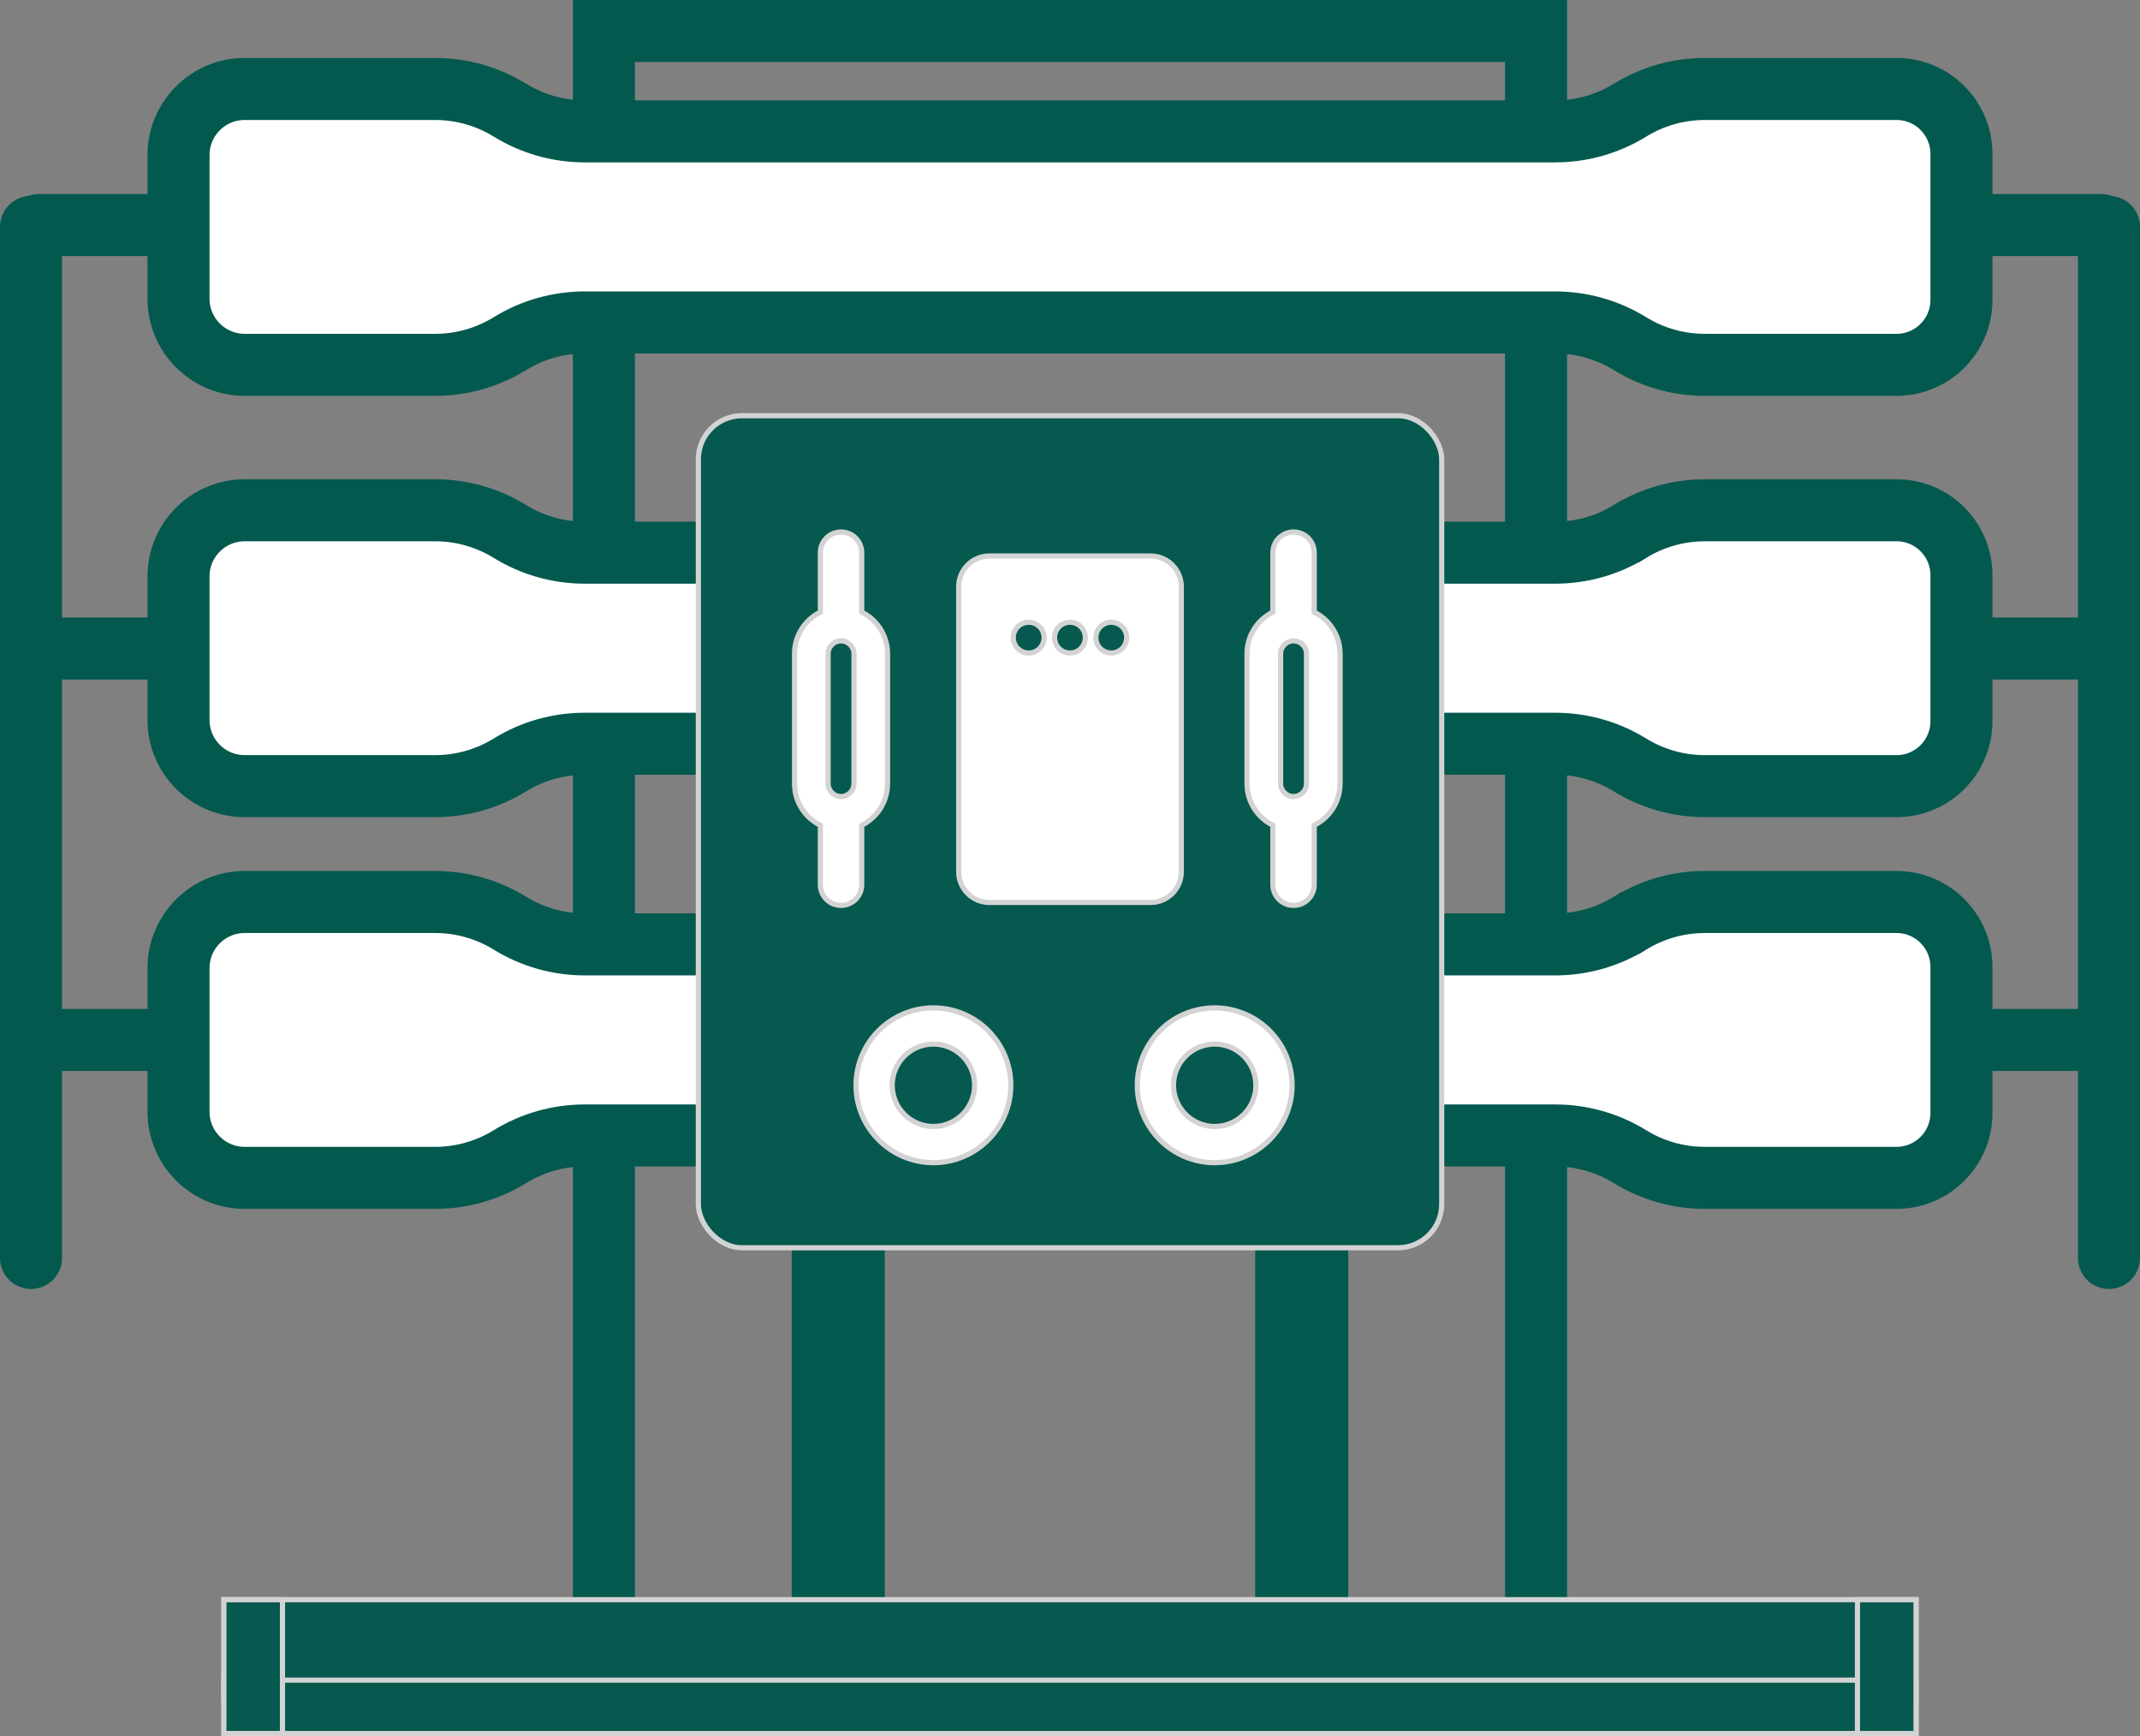
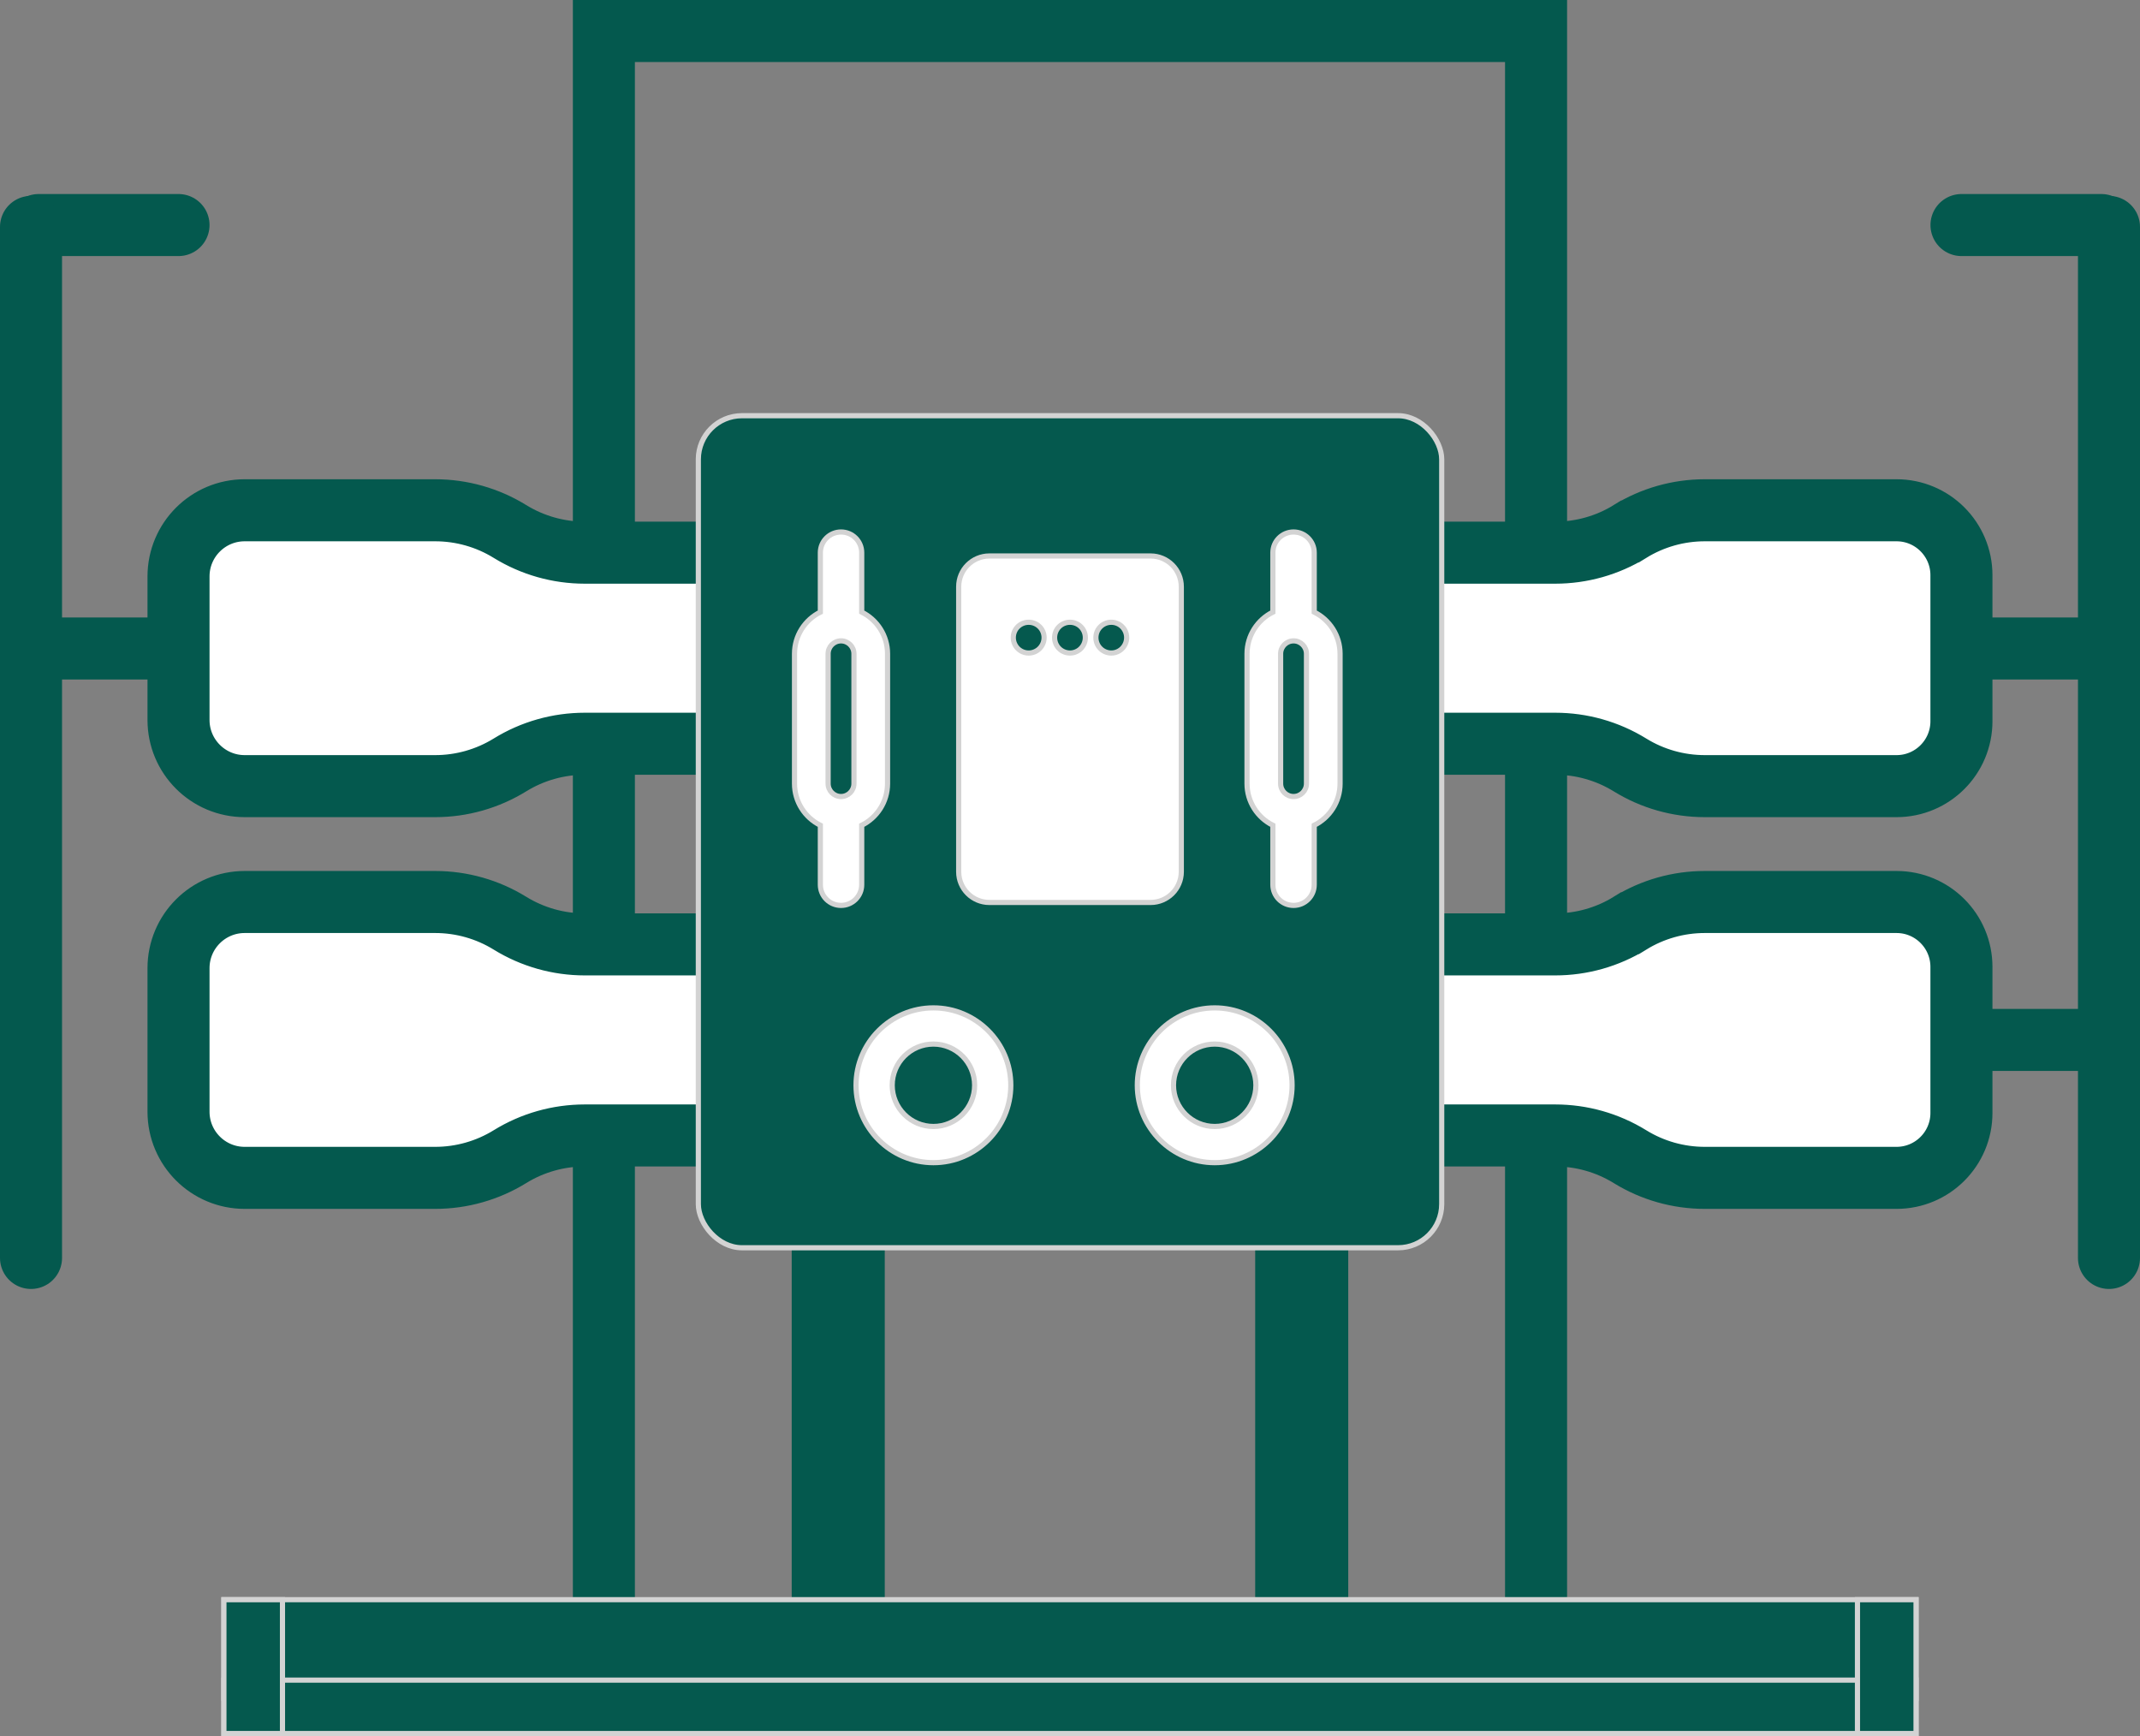
<svg xmlns="http://www.w3.org/2000/svg" id="Layer_2" data-name="Layer 2" viewBox="0 0 413.94 335.8">
  <rect x="0" y="0" width="413.94" height="335.8" fill="#808080" stroke="none" />
  <defs>
    <style>      .cls-1, .cls-2 {        fill: none;      }      .cls-1, .cls-2, .cls-3, .cls-4, .cls-5 {        stroke-miterlimit: 10;      }      .cls-1, .cls-2, .cls-5 {        stroke: #04594e;        stroke-linecap: round;      }      .cls-1, .cls-5 {        stroke-width: 12px;      }      .cls-2 {        stroke-width: 18px;      }      .cls-3, .cls-4 {        stroke: #d3d3d3;      }      .cls-3, .cls-5 {        fill: #fff;      }      .cls-4 {        fill: #05594e;      }    </style>
  </defs>
  <g id="Layer_1-2" data-name="Layer 1">
    <g>
      <g>
        <line class="cls-1" x1="34.53" y1="125.43" x2="7.47" y2="125.43" />
        <line class="cls-1" x1="34.53" y1="43.53" x2="7.47" y2="43.53" />
-         <line class="cls-1" x1="34.53" y1="201.15" x2="7.47" y2="201.15" />
        <line class="cls-1" x1="6" y1="43.89" x2="6" y2="243.32" />
      </g>
      <g>
        <line class="cls-1" x1="379.41" y1="125.43" x2="406.47" y2="125.43" />
        <line class="cls-1" x1="379.41" y1="43.53" x2="406.47" y2="43.53" />
        <line class="cls-1" x1="379.41" y1="201.15" x2="406.47" y2="201.15" />
        <line class="cls-1" x1="407.94" y1="43.89" x2="407.94" y2="243.32" />
      </g>
    </g>
    <polyline class="cls-1" points="116.81 310.03 116.81 6 297.12 6 297.12 310.03" />
    <g>
-       <path class="cls-5" d="M315.29,21.31h0c-4.34,2.68-9.35,4.1-14.46,4.1H113.1c-5.11,0-10.11-1.42-14.46-4.1h0c-4.34-2.68-9.35-4.1-14.46-4.1H47.33c-7.07,0-12.8,5.73-12.8,12.8v27.76c0,7.07,5.73,12.8,12.8,12.8h36.85c5.11,0,10.11-1.42,14.46-4.1h0c4.34-2.68,9.35-4.1,14.46-4.1h187.73c5.11,0,10.11,1.42,14.46,4.1h0c4.34,2.68,9.35,4.1,14.46,4.1h37.09c6.94,0,12.56-5.62,12.56-12.56V29.77c0-6.94-5.62-12.56-12.56-12.56h-37.09c-5.11,0-10.11,1.42-14.46,4.1Z" />
      <path class="cls-5" d="M315.29,102.8h0c-4.34,2.68-9.35,4.1-14.46,4.1H113.1c-5.11,0-10.11-1.42-14.46-4.1h0c-4.34-2.68-9.35-4.1-14.46-4.1H47.33c-7.07,0-12.8,5.73-12.8,12.8v27.76c0,7.07,5.73,12.8,12.8,12.8h36.85c5.11,0,10.11-1.42,14.46-4.1h0c4.34-2.68,9.35-4.1,14.46-4.1h187.73c5.11,0,10.11,1.42,14.46,4.1h0c4.34,2.68,9.35,4.1,14.46,4.1h37.09c6.94,0,12.56-5.62,12.56-12.56v-28.24c0-6.94-5.62-12.56-12.56-12.56h-37.09c-5.11,0-10.11,1.42-14.46,4.1Z" />
      <path class="cls-5" d="M315.29,178.57h0c-4.34,2.68-9.35,4.1-14.46,4.1H113.1c-5.11,0-10.11-1.42-14.46-4.1h0c-4.34-2.68-9.35-4.1-14.46-4.1H47.33c-7.07,0-12.8,5.73-12.8,12.8v27.76c0,7.07,5.73,12.8,12.8,12.8h36.85c5.11,0,10.11-1.42,14.46-4.1h0c4.34-2.68,9.35-4.1,14.46-4.1h187.73c5.11,0,10.11,1.42,14.46,4.1h0c4.34,2.68,9.35,4.1,14.46,4.1h37.09c6.94,0,12.56-5.62,12.56-12.56v-28.24c0-6.94-5.62-12.56-12.56-12.56h-37.09c-5.11,0-10.11,1.42-14.46,4.1Z" />
    </g>
    <line class="cls-2" x1="162.14" y1="191.79" x2="162.14" y2="310.03" />
    <line class="cls-2" x1="251.79" y1="191.79" x2="251.79" y2="310.03" />
    <g>
      <rect class="cls-4" x="43.31" y="309.42" width="327.31" height="19.1" />
      <rect class="cls-4" x="43.31" y="324.98" width="327.31" height="10.33" />
      <rect class="cls-4" x="352.02" y="316.7" width="25.88" height="11.33" transform="translate(687.32 -42.6) rotate(90)" />
      <rect class="cls-4" x="36.03" y="316.7" width="25.88" height="11.33" transform="translate(371.34 273.39) rotate(90)" />
    </g>
    <rect class="cls-4" x="135.08" y="80.41" width="143.79" height="160.94" rx="8.44" ry="8.44" />
    <g>
      <path class="cls-3" d="M166.68,118.4v-11.5c0-2.21-1.79-4-4-4s-4,1.79-4,4v11.5c-2.96,1.47-5,4.53-5,8.06v25.11c0,3.53,2.04,6.59,5,8.06v11.5c0,2.21,1.79,4,4,4s4-1.79,4-4v-11.5c2.96-1.47,5-4.53,5-8.06v-25.11c0-3.53-2.04-6.59-5-8.06Zm-1.5,8.06v25.11c0,1.38-1.12,2.5-2.5,2.5s-2.5-1.12-2.5-2.5v-25.11c0-1.38,1.12-2.5,2.5-2.5s2.5,1.12,2.5,2.5Z" />
      <path class="cls-3" d="M254.21,118.4v-11.5c0-2.21-1.79-4-4-4s-4,1.79-4,4v11.5c-2.96,1.47-5,4.53-5,8.06v25.11c0,3.53,2.04,6.59,5,8.06v11.5c0,2.21,1.79,4,4,4s4-1.79,4-4v-11.5c2.96-1.47,5-4.53,5-8.06v-25.11c0-3.53-2.04-6.59-5-8.06Zm-1.5,8.06v25.11c0,1.38-1.12,2.5-2.5,2.5s-2.5-1.12-2.5-2.5v-25.11c0-1.38,1.12-2.5,2.5-2.5s2.5,1.12,2.5,2.5Z" />
      <path class="cls-3" d="M222.56,107.54h-31.18c-3.28,0-5.94,2.66-5.94,5.94v55.14c0,3.28,2.66,5.94,5.94,5.94h31.18c3.28,0,5.94-2.66,5.94-5.94v-55.14c0-3.28-2.66-5.94-5.94-5.94Zm-23.58,18.77c-1.65,0-2.98-1.33-2.98-2.98s1.33-2.97,2.98-2.97,2.98,1.33,2.98,2.97-1.34,2.98-2.98,2.98Zm7.99,0c-1.65,0-2.98-1.33-2.98-2.98s1.33-2.97,2.98-2.97,2.97,1.33,2.97,2.97-1.33,2.98-2.97,2.98Zm7.99,0c-1.65,0-2.98-1.33-2.98-2.98s1.33-2.97,2.98-2.97,2.97,1.33,2.97,2.97-1.33,2.98-2.97,2.98Z" />
      <g>
        <path class="cls-3" d="M180.55,224.89c-8.25,0-14.97-6.72-14.97-14.97s6.72-14.97,14.97-14.97,14.97,6.72,14.97,14.97-6.72,14.97-14.97,14.97Zm0-22.94c-4.4,0-7.97,3.58-7.97,7.97s3.58,7.97,7.97,7.97,7.97-3.58,7.97-7.97-3.58-7.97-7.97-7.97Z" />
        <path class="cls-3" d="M234.96,224.89c-8.25,0-14.97-6.72-14.97-14.97s6.72-14.97,14.97-14.97,14.97,6.72,14.97,14.97-6.72,14.97-14.97,14.97Zm0-22.94c-4.4,0-7.97,3.58-7.97,7.97s3.58,7.97,7.97,7.97,7.97-3.58,7.97-7.97-3.58-7.97-7.97-7.97Z" />
      </g>
    </g>
  </g>
</svg>